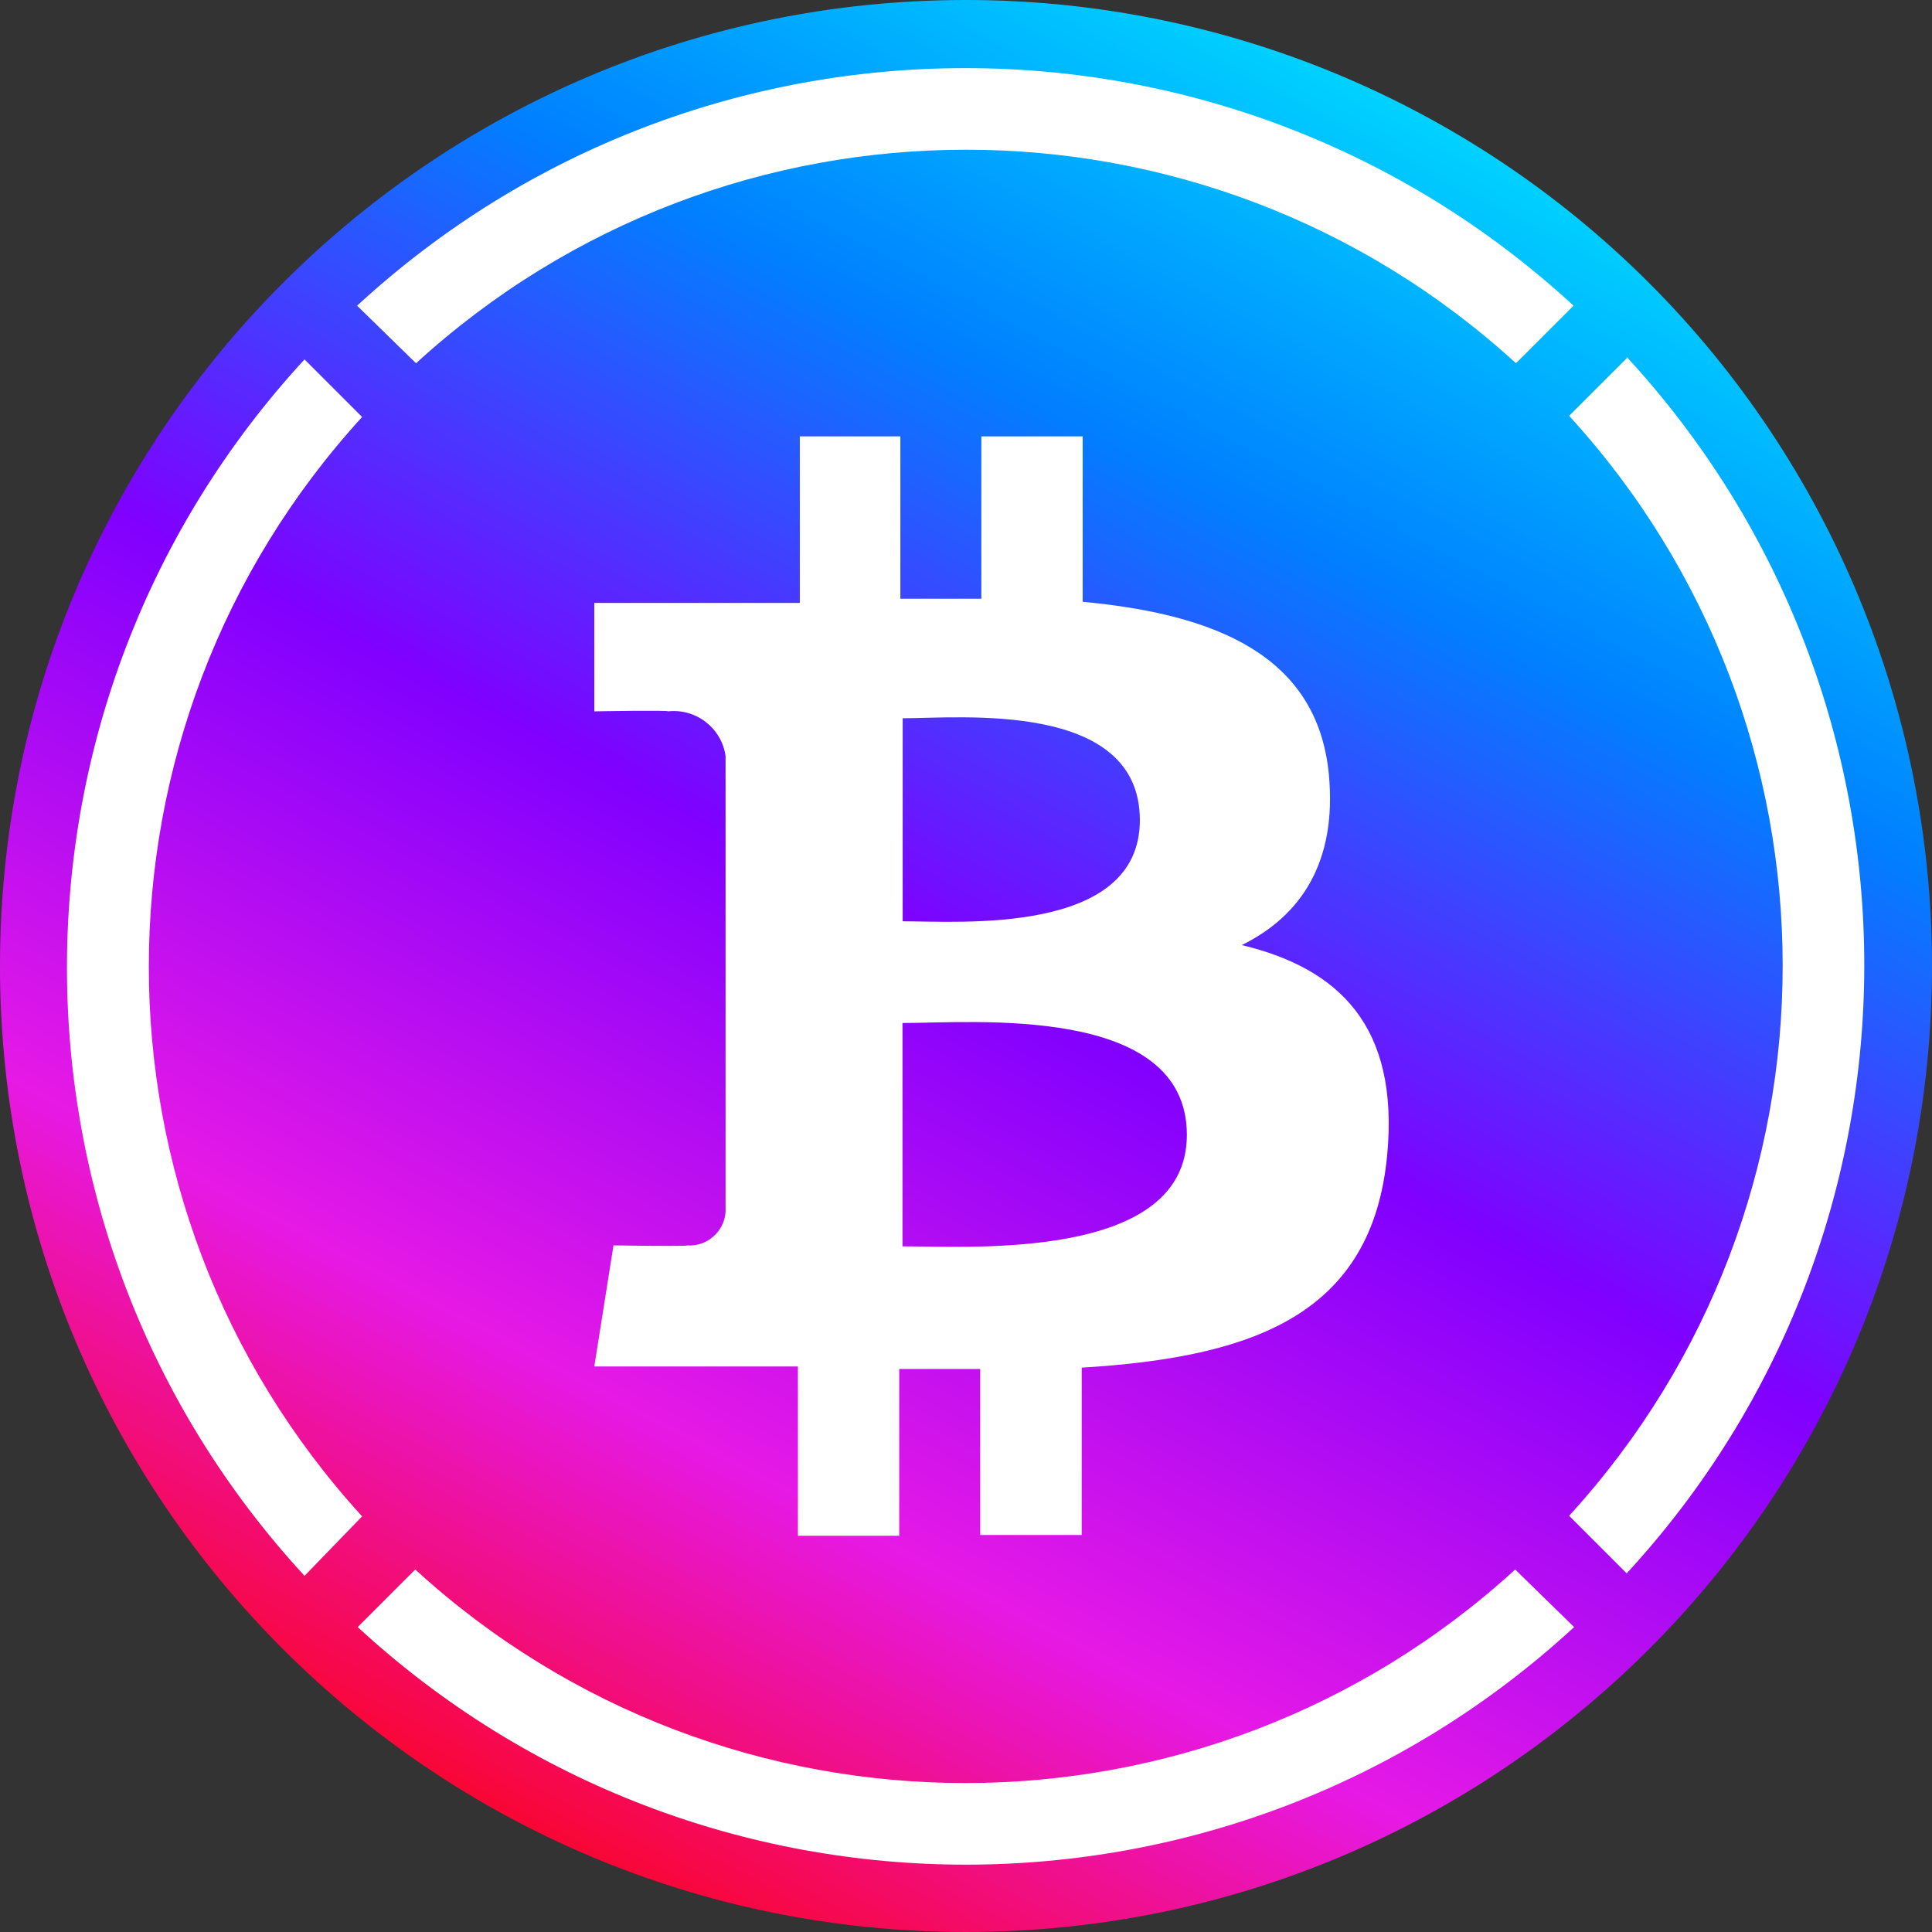
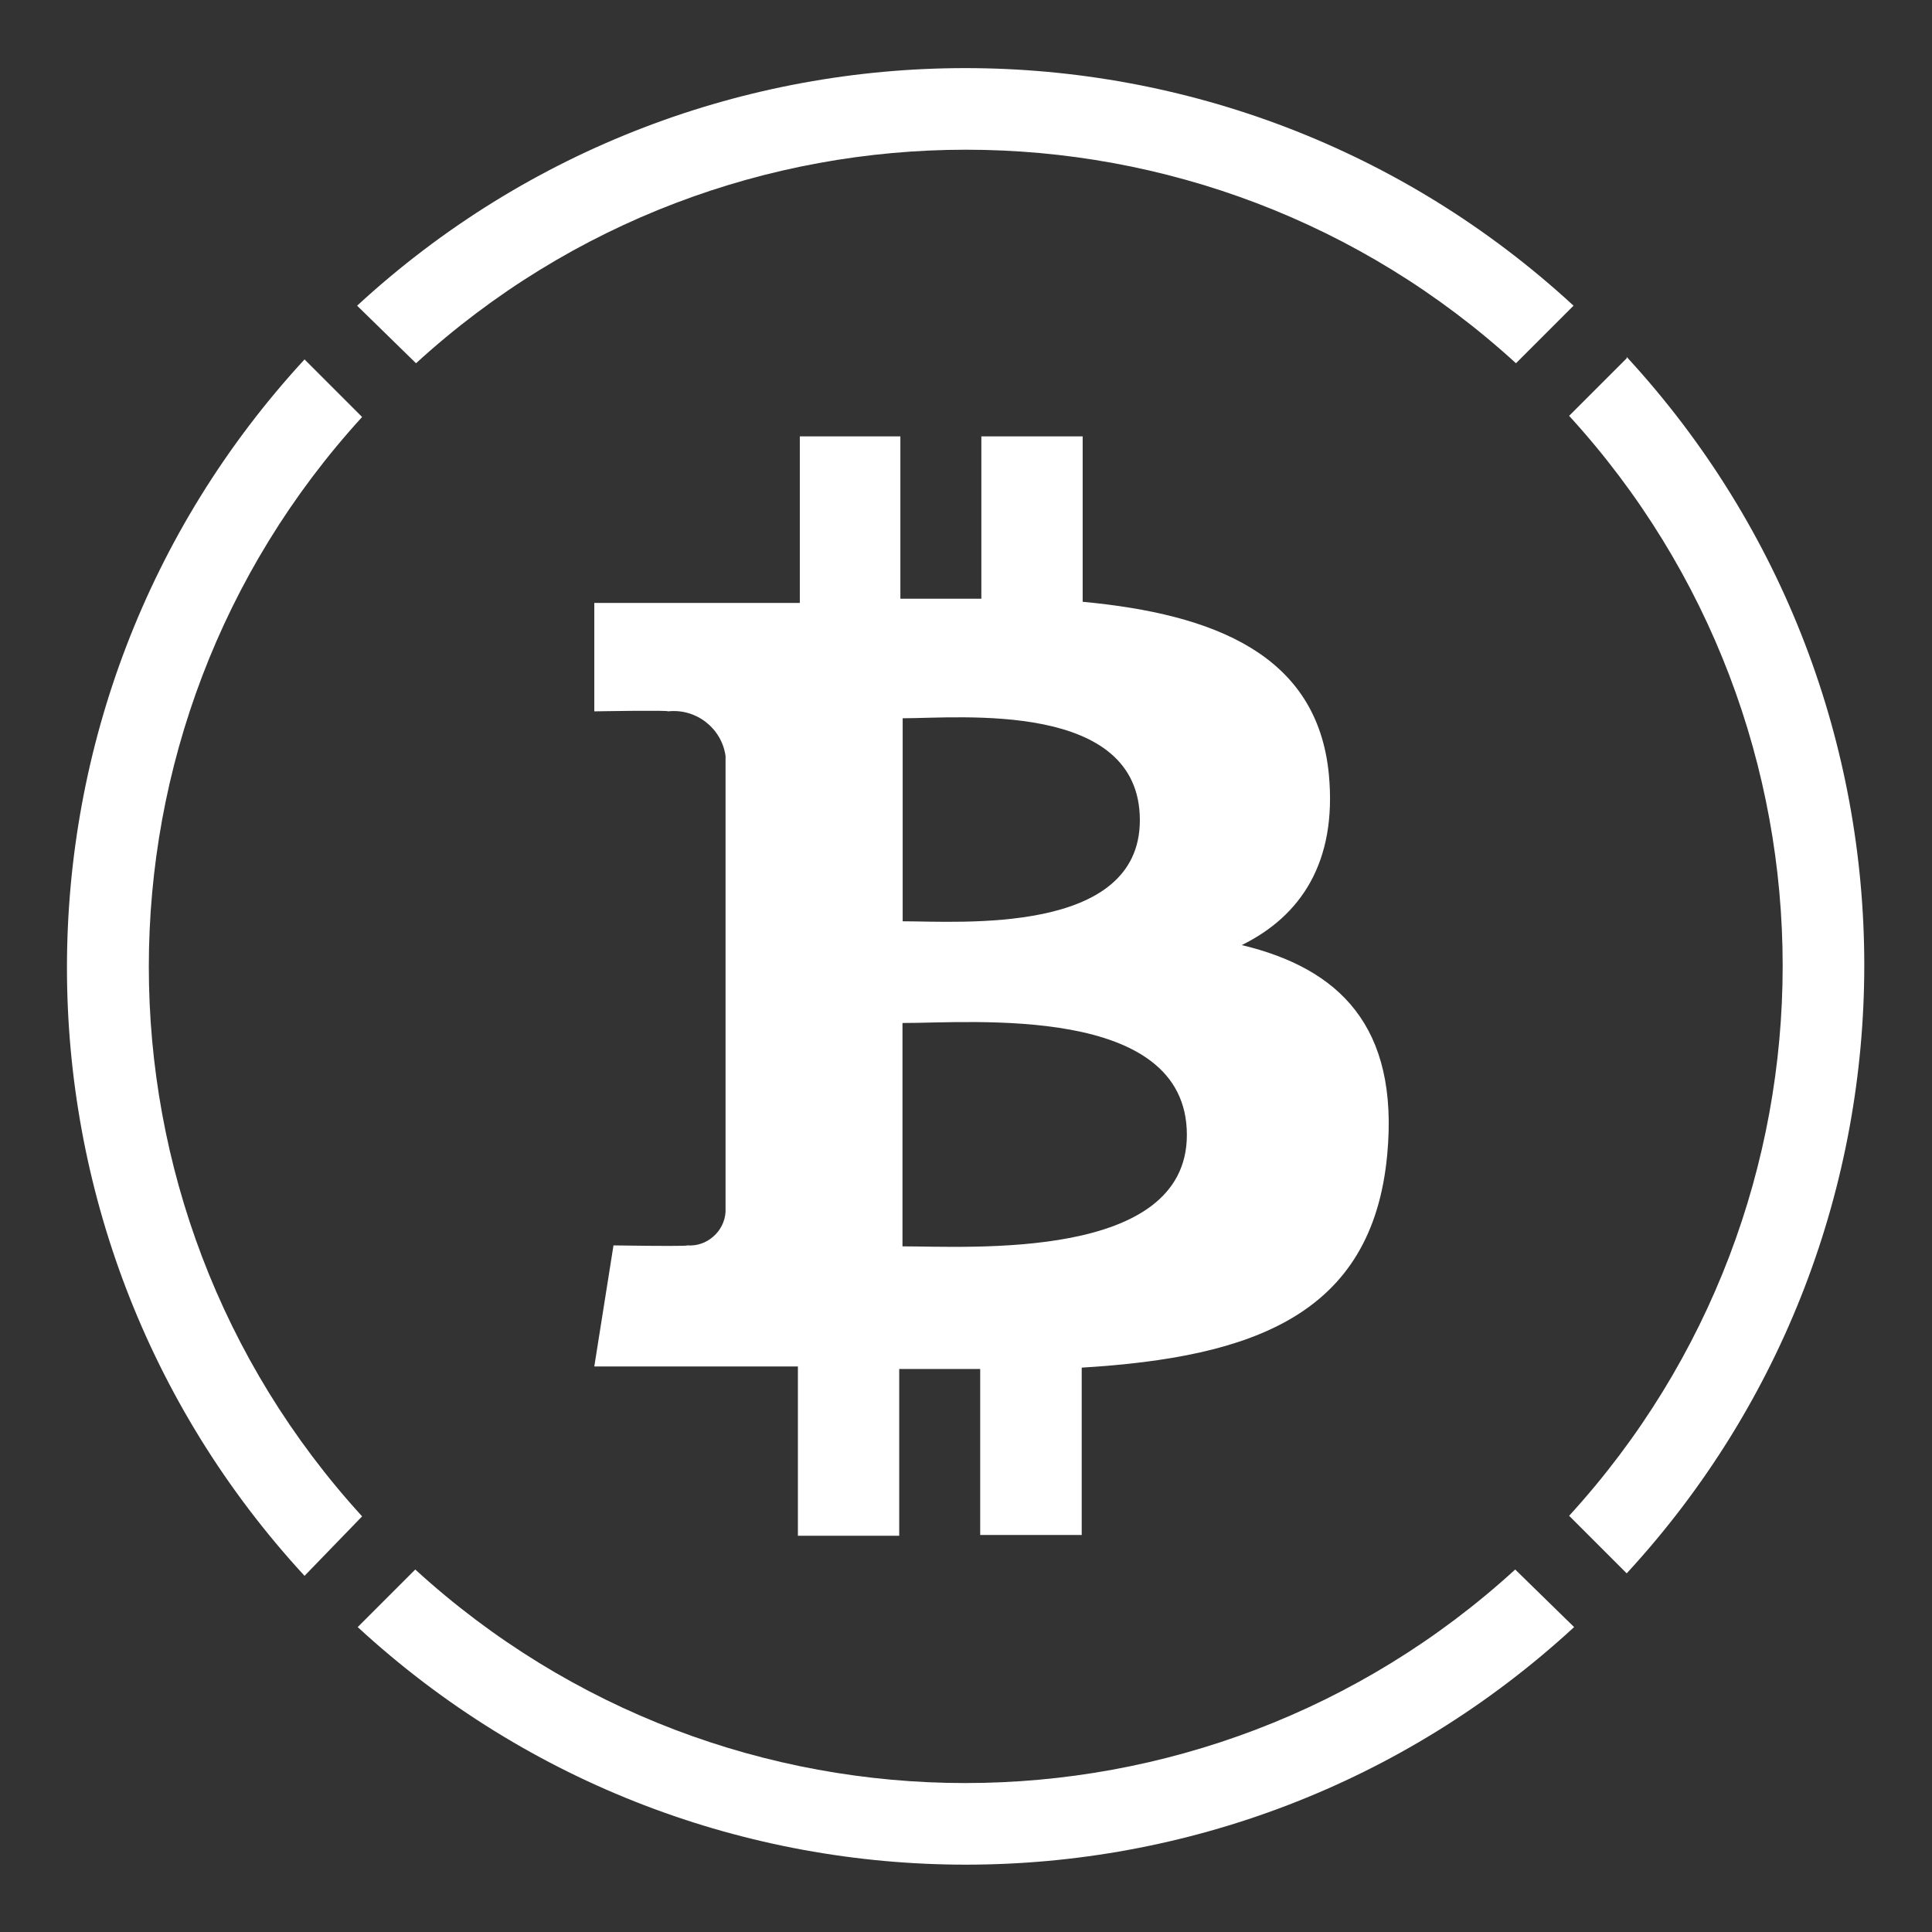
<svg xmlns="http://www.w3.org/2000/svg" width="1024px" height="1024px" viewBox="0 0 1024 1024" version="1.1">
  <rect x="0" y="0" width="1024" height="1024" fill="#333333" stroke="none" />
  <title>pWBTC</title>
  <defs>
    <linearGradient x1="76.226%" y1="0.519%" x2="23.651%" y2="99.51%" id="linearGradient-1">
      <stop stop-color="#00EAFF" offset="0%" />
      <stop stop-color="#0080FF" offset="25.253%" />
      <stop stop-color="#8000FF" offset="49.739%" />
      <stop stop-color="#E619E6" offset="74.991%" />
      <stop stop-color="#FF0000" offset="99.914%" />
    </linearGradient>
  </defs>
  <g id="Page-1" stroke="none" stroke-width="1" fill="none" fill-rule="evenodd">
    <g id="pWBTC" transform="translate(0, 0)" fill-rule="nonzero">
-       <path d="M511.593,0 C647.49,-0.108 777.854,53.815 873.967,149.89 C970.079,245.964 1024.054,376.307 1024,512.204 C1023.887,794.894 794.69,1024 512,1024 C229.31,1024 0.112,794.894 -5.68434189e-14,512.203 C-0.112,229.513 228.903,0.225 511.593,0 Z" id="Oval" fill="url(#linearGradient-1)" />
      <path d="M803.089,831.873 L834.314,862.385 C652.197,1030.284 371.701,1030.284 189.584,862.385 L220.097,831.873 C385.129,982.784 638.057,982.784 803.089,831.873 Z M161.411,190.5 L191.924,221.013 C41.198,386 41.198,638.712 191.924,803.7 L161.411,835.229 C-6.487,653.112 -6.487,372.617 161.411,190.5 Z M862.182,189.178 C1030.08,371.295 1030.08,651.79 862.182,833.907 L831.669,803.395 C982.581,638.362 982.581,385.435 831.669,220.402 L862.182,189.89 Z M477.216,231.285 L477.216,317.33 L520.137,317.33 L520.137,231.285 L573.839,231.285 L573.839,318.958 C643.305,325.467 698.228,346.826 704.33,410.495 C708.704,457.078 689.379,485.556 658.155,500.914 C709.518,513.221 741.657,543.733 735.25,612.081 C727.317,697.008 664.054,719.383 573.33,724.876 L573.33,813.565 L519.526,813.565 L519.526,725.588 L476.605,725.588 L476.605,813.972 L422.903,813.972 L422.903,724.265 L314.991,724.265 L325.162,660.088 C325.162,660.088 333.946,660.222 343.184,660.302 L344.957,660.316 C347.913,660.339 350.86,660.355 353.529,660.358 L355.095,660.358 C360.528,660.353 364.445,660.283 364.218,660.088 C369.273,660.477 374.269,658.788 378.05,655.409 C381.903,652.094 384.251,647.362 384.559,642.289 L384.559,400.63 C382.403,385.83 368.913,375.398 354.047,377.033 C354.34,376.691 345.353,376.678 335.927,376.756 L334.748,376.766 C324.907,376.855 314.991,377.033 314.991,377.033 L314.991,319.568 L423.92,319.568 L423.92,231.285 L477.216,231.285 Z M629.066,601.504 C629.066,531.833 514.746,542.309 478.334,542.208 L478.334,660.596 C514.746,660.596 629.066,668.224 629.066,601.504 Z M604.148,434.702 C604.148,371.134 508.745,380.695 478.436,380.695 L478.436,488.302 C508.745,488.302 604.148,495.727 604.148,434.702 Z M189.279,162.022 C371.396,-5.877 651.892,-5.877 834.009,162.022 L803.496,192.534 C638.464,41.623 385.536,41.623 220.504,192.534 Z" id="WBTC" fill="#FFFFFF" />
    </g>
  </g>
</svg>